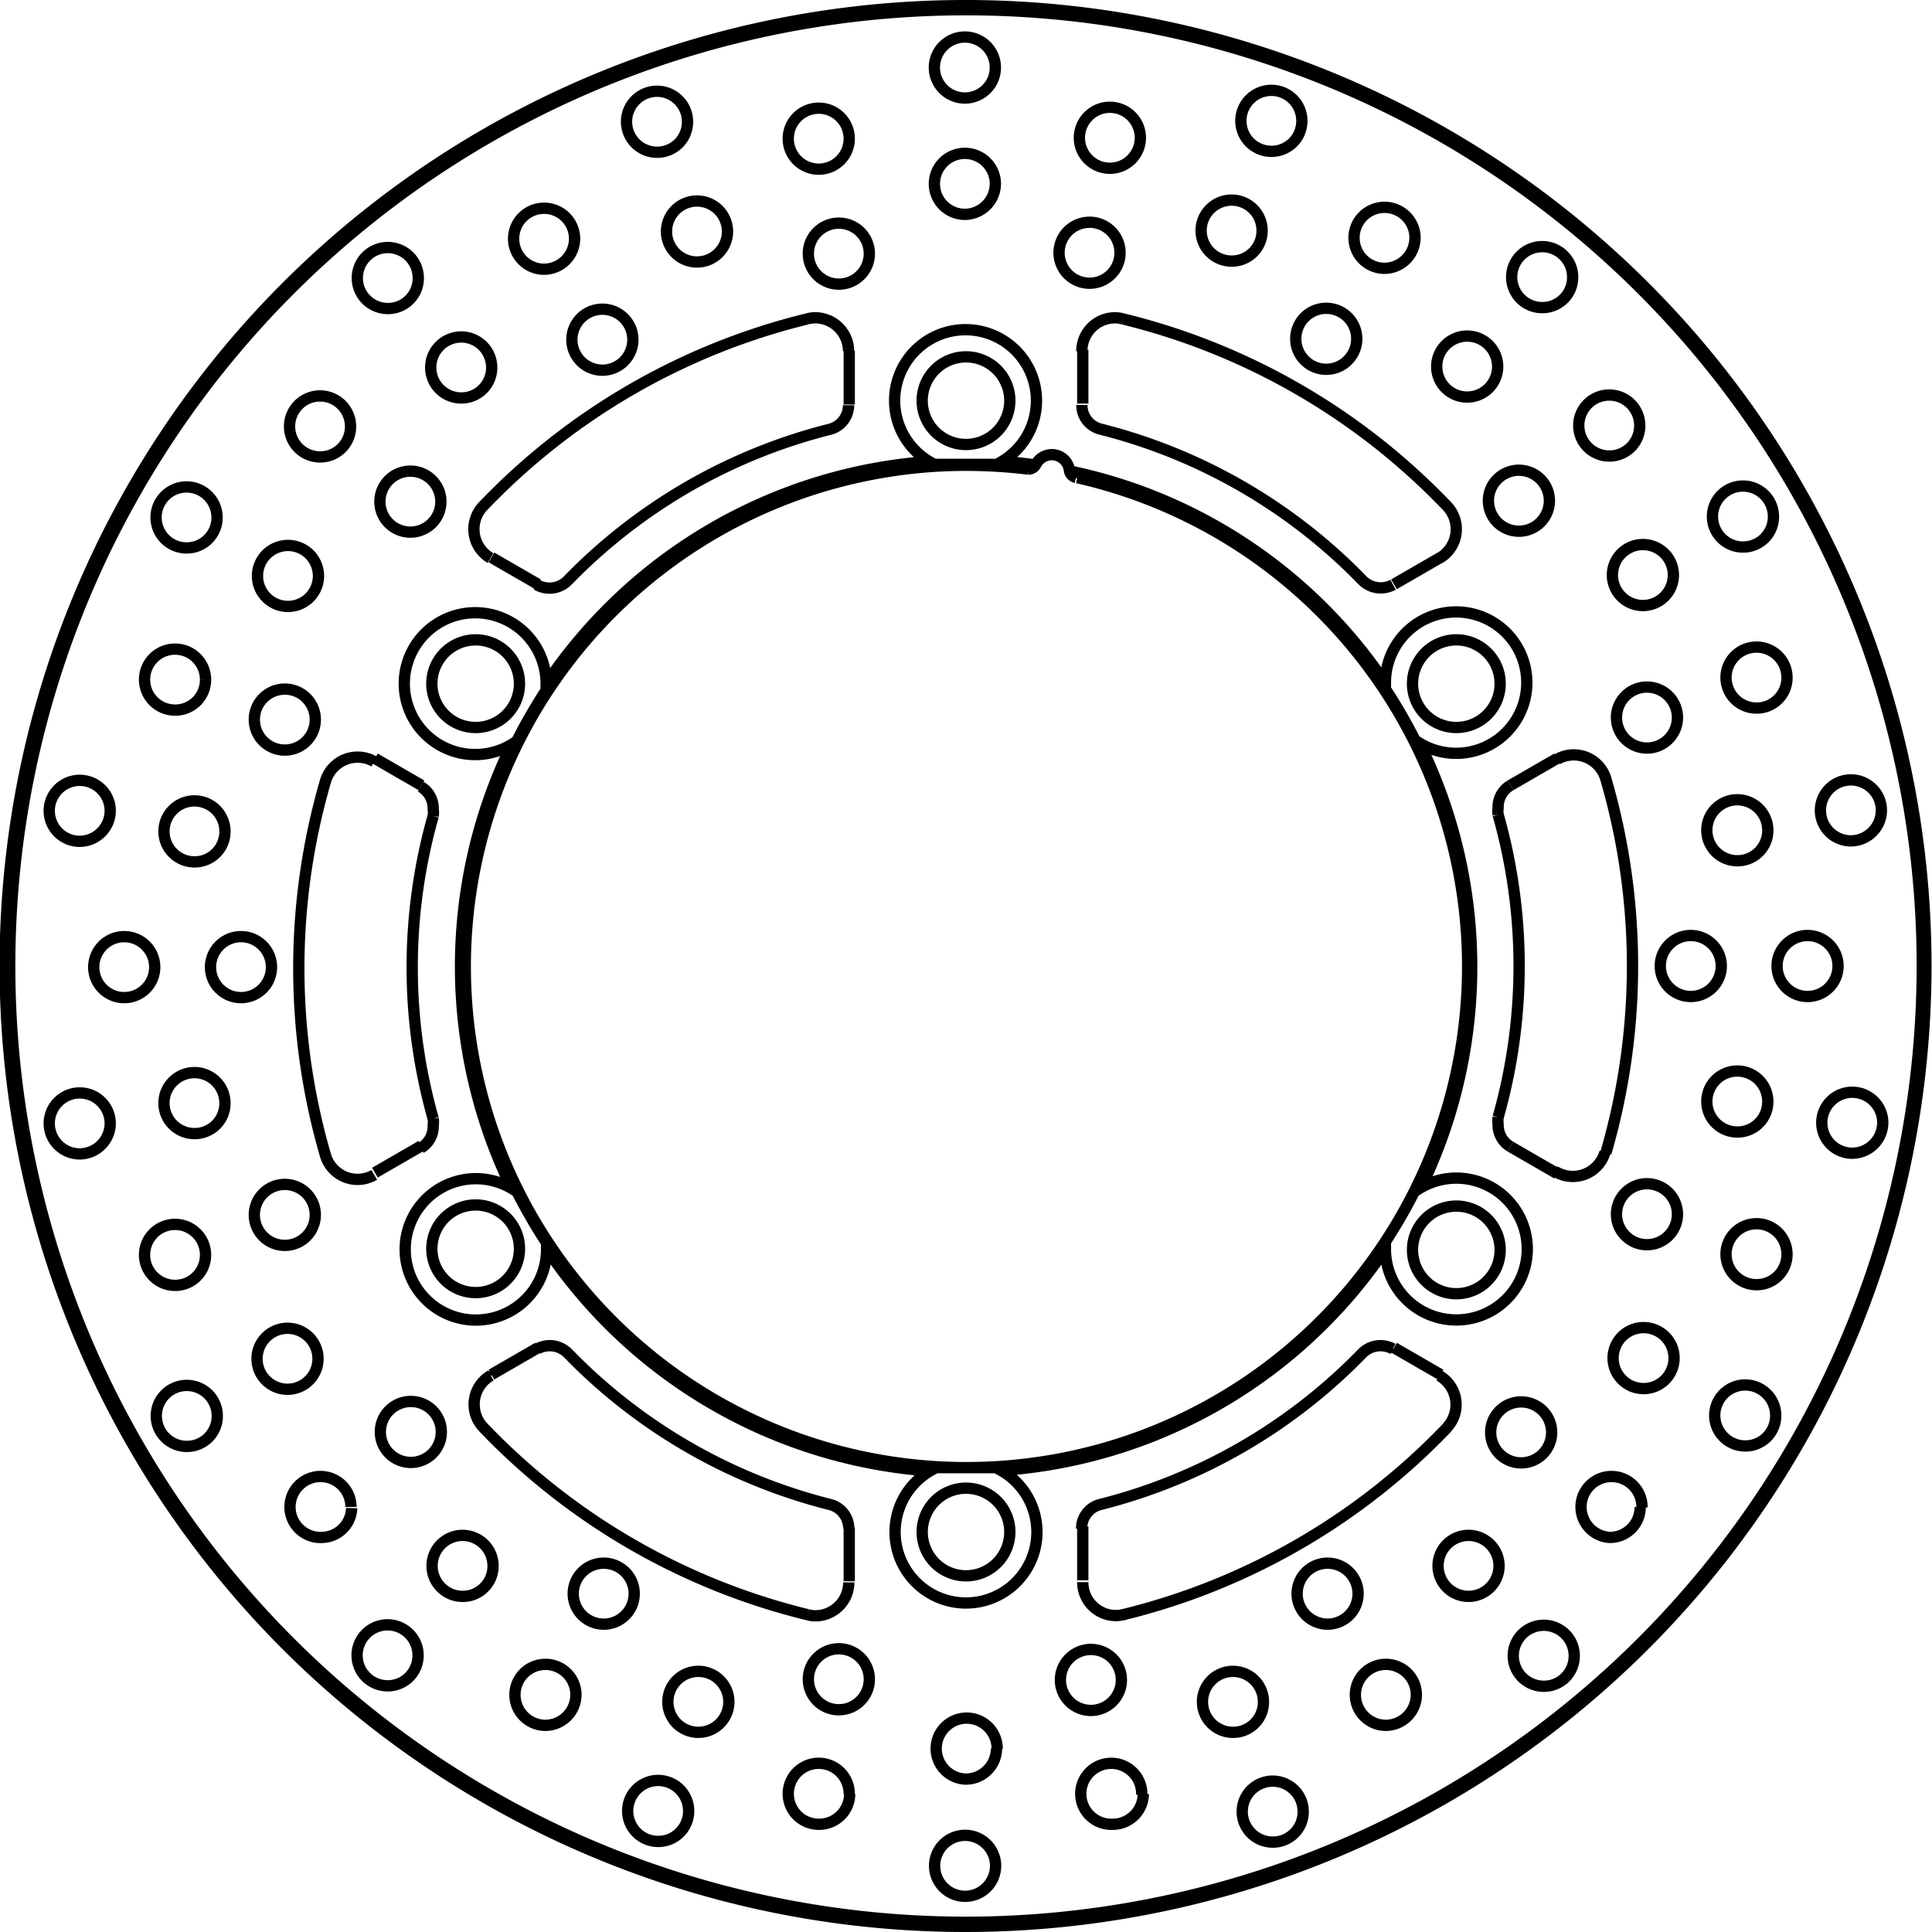
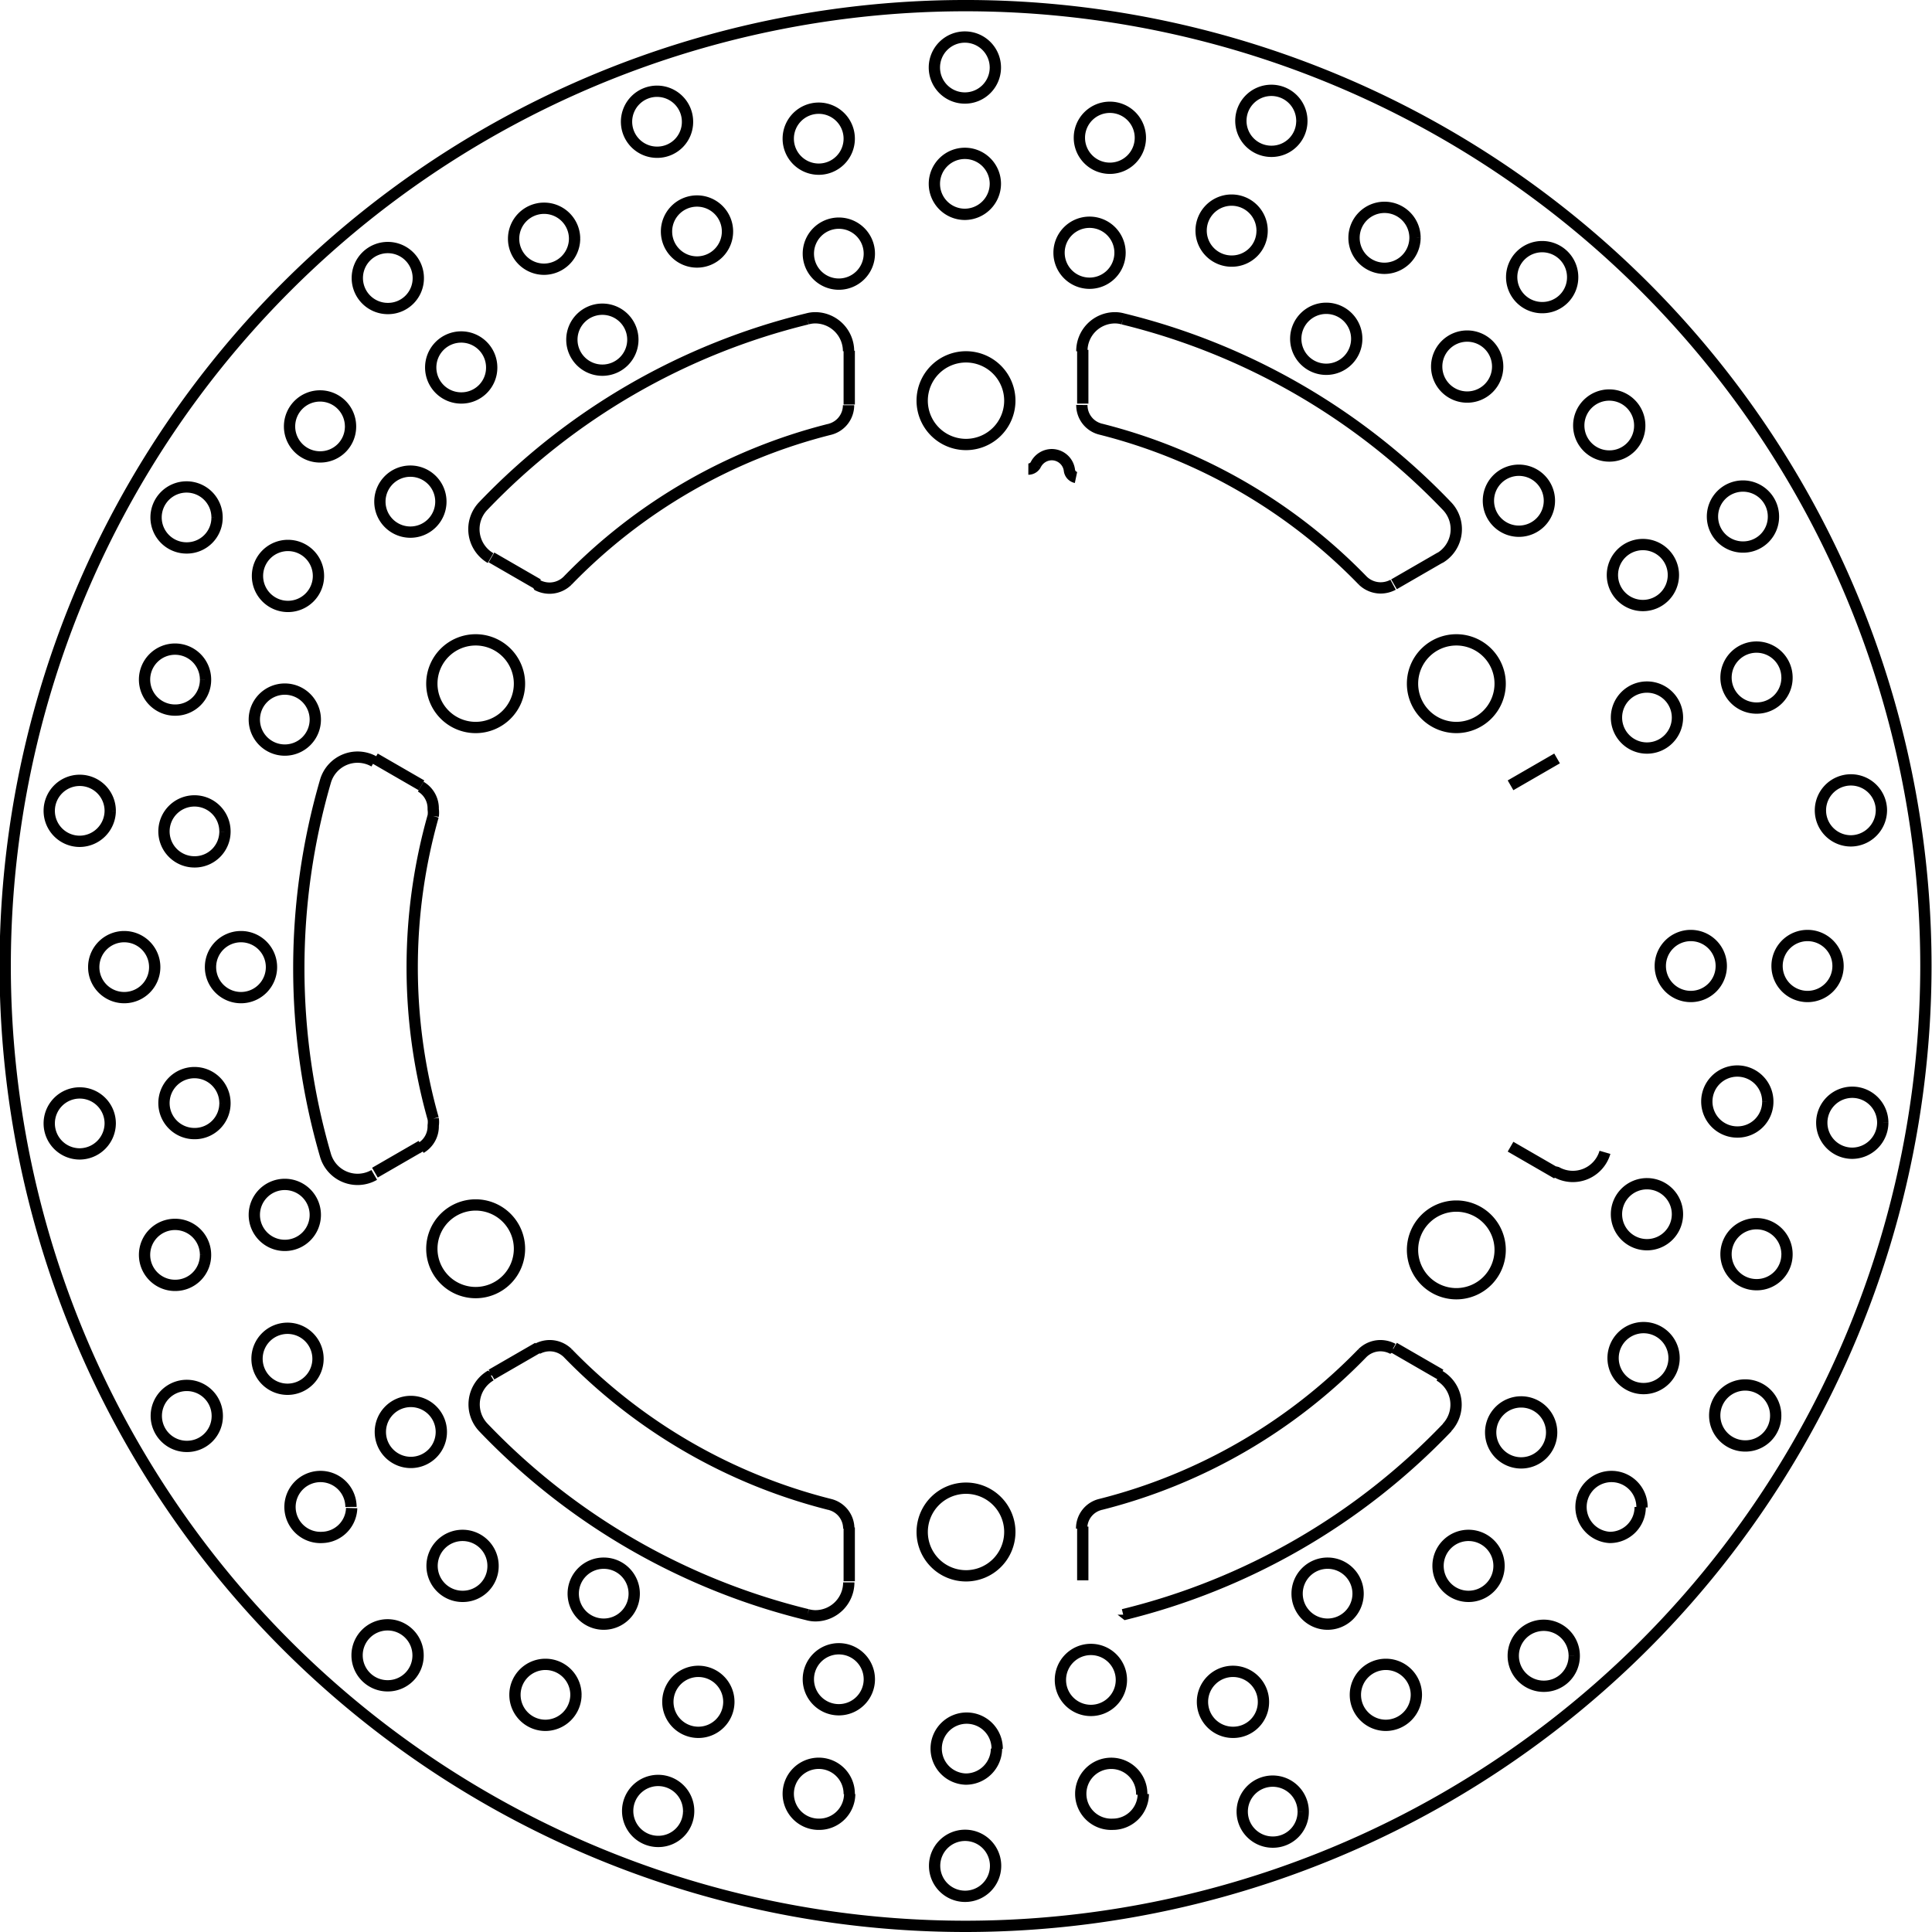
<svg xmlns="http://www.w3.org/2000/svg" width="8554" height="8554" viewBox="0 0 85.54 85.54">
  <defs>
    <style>.a{fill:none;stroke:#000;stroke-linejoin:bevel;stroke-width:0.5px;}</style>
  </defs>
-   <path class="a" d="M836.33,622.24v-2.38m0-49.72v-2.38m-21,36.39,2.06-1.19m43.06-24.86,2.06-1.19m0,36.18-2.06-1.19M817.39,587l-2.06-1.19m31.34-18.09v2.38m0,49.72v2.38m21-36.39L865.61,587M822.55,611.9l-2.06,1.19m0-36.18,2.06,1.19M865.61,603l2.06,1.19m-45.94-21.68h0a1.94,1.94,0,1,0-1.94,1.93,1.94,1.94,0,0,0,1.94-1.93m21.71-12.54h0a1.94,1.94,0,1,0-1.94,1.94,1.94,1.94,0,0,0,1.94-1.94m21.71,12.54h0a1.94,1.94,0,1,0-1.94,1.93,1.94,1.94,0,0,0,1.94-1.93m0,25.06h0a1.94,1.94,0,1,0-1.94,1.94,1.94,1.94,0,0,0,1.94-1.94m-21.71,12.54h0A1.94,1.94,0,1,0,841.5,622a1.94,1.94,0,0,0,1.94-1.94m-21.71-12.54h0a1.94,1.94,0,1,0-1.94,1.94,1.94,1.94,0,0,0,1.94-1.94M884,595h0a42.52,42.52,0,1,0-42.52,42.52A42.54,42.54,0,0,0,884,595m-39.74-22h0a.37.37,0,0,0,.33-.2m1.49.26h0a.79.79,0,0,0-.78-.7.8.8,0,0,0-.71.44m1.49.26h0a.37.37,0,0,0,.29.31m10-15.78h0a1.35,1.35,0,1,0-1.34,1.34,1.34,1.34,0,0,0,1.34-1.34m-8.05,5.83h0a1.35,1.35,0,1,0-1.35,1.35,1.35,1.35,0,0,0,1.35-1.35m.9-5.09h0a1.35,1.35,0,1,0-1.35,1.35,1.35,1.35,0,0,0,1.35-1.35m5.39,4.11h0a1.35,1.35,0,1,0-1.35,1.35,1.34,1.34,0,0,0,1.35-1.35m13.75,2.07h0a1.35,1.35,0,1,0-1.35,1.34,1.34,1.34,0,0,0,1.35-1.34m-9.56,2.72h0a1.35,1.35,0,1,0-1.35,1.35,1.35,1.35,0,0,0,1.35-1.35m2.58-4.47h0a1.35,1.35,0,1,0-1.35,1.35,1.36,1.36,0,0,0,1.35-1.35m3.66,5.7h0a1.35,1.35,0,1,0-1.35,1.35,1.35,1.35,0,0,0,1.35-1.35m12.21,6.65h0a1.35,1.35,0,1,0-1.34,1.34,1.34,1.34,0,0,0,1.34-1.34m-9.92-.71h0a1.35,1.35,0,1,0-1.34,1.35,1.35,1.35,0,0,0,1.34-1.35m4-3.32h0a1.35,1.35,0,1,0-1.35,1.34,1.34,1.34,0,0,0,1.35-1.34m1.49,6.61h0a1.35,1.35,0,1,0-1.35,1.35,1.35,1.35,0,0,0,1.35-1.35m9.21,10.42h0a1.35,1.35,0,1,0-1.35,1.35,1.36,1.36,0,0,0,1.35-1.35M873,584h0a1.35,1.35,0,1,0-1.35,1.35A1.35,1.35,0,0,0,873,584m4.85-1.76h0a1.35,1.35,0,1,0-1.34,1.34,1.34,1.34,0,0,0,1.34-1.34M877,589h0a1.35,1.35,0,1,0-1.35,1.34A1.34,1.34,0,0,0,877,589m5.09,12.94h0a1.35,1.35,0,1,0-1.35,1.35,1.36,1.36,0,0,0,1.35-1.35M874.94,595h0a1.35,1.35,0,1,0-1.34,1.35,1.35,1.35,0,0,0,1.34-1.35m5.17,0h0a1.35,1.35,0,1,0-1.35,1.35,1.35,1.35,0,0,0,1.35-1.35M877,601h0a1.35,1.35,0,1,0-1.35,1.35A1.34,1.34,0,0,0,877,601m.35,13.9h0a1.35,1.35,0,1,0-1.34,1.35,1.34,1.34,0,0,0,1.34-1.35M873,606h0a1.35,1.35,0,1,0-1.35,1.34A1.35,1.35,0,0,0,873,606m4.85,1.76h0a1.35,1.35,0,1,0-1.34,1.35,1.34,1.34,0,0,0,1.34-1.35m-5,4.6h0a1.35,1.35,0,1,0-1.35,1.35,1.35,1.35,0,0,0,1.35-1.35m-4.42,13.18h0a1.35,1.35,0,1,0-1.35,1.35,1.34,1.34,0,0,0,1.35-1.35m-1-9.89h0a1.35,1.35,0,1,0-1.34,1.35,1.35,1.35,0,0,0,1.34-1.35m4,3.32h0A1.35,1.35,0,1,0,870,620.3a1.34,1.34,0,0,0,1.35-1.35m-6.25,2.62h0a1.35,1.35,0,1,0-1.35,1.34,1.35,1.35,0,0,0,1.35-1.34m-8.67,10.87h0a1.35,1.35,0,1,0-1.34,1.35,1.34,1.34,0,0,0,1.34-1.35m2.43-9.64h0a1.35,1.35,0,1,0-1.35,1.34,1.35,1.35,0,0,0,1.35-1.34m2.58,4.47h0a1.35,1.35,0,1,0-1.35,1.35,1.36,1.36,0,0,0,1.35-1.35m-6.77.32h0a1.35,1.35,0,1,0-1.35,1.34,1.34,1.34,0,0,0,1.35-1.34m-11.86,7.25h0a1.35,1.35,0,1,0-1.35,1.35,1.35,1.35,0,0,0,1.35-1.35m5.57-8.23h0a1.35,1.35,0,1,0-1.35,1.35,1.35,1.35,0,0,0,1.35-1.35m.9,5.09h0A1.35,1.35,0,1,0,848,633a1.35,1.35,0,0,0,1.35-1.34m-6.47-2h0A1.35,1.35,0,1,0,841.5,631a1.36,1.36,0,0,0,1.35-1.35m-13.63,2.76h0a1.35,1.35,0,1,0-1.35,1.35,1.34,1.34,0,0,0,1.35-1.35m8-5.83h0a1.35,1.35,0,1,0-1.34,1.35,1.35,1.35,0,0,0,1.34-1.35m-.89,5.09h0A1.35,1.35,0,1,0,835,633a1.35,1.35,0,0,0,1.35-1.34M831,627.59h0a1.35,1.35,0,1,0-1.35,1.34,1.35,1.35,0,0,0,1.35-1.34m-13.76-2.07h0a1.35,1.35,0,1,0-1.34,1.35,1.34,1.34,0,0,0,1.34-1.35m9.57-2.72h0a1.35,1.35,0,1,0-1.35,1.34,1.35,1.35,0,0,0,1.35-1.34m-2.58,4.47h0a1.35,1.35,0,1,0-1.35,1.35,1.36,1.36,0,0,0,1.35-1.35m-3.67-5.7h0a1.35,1.35,0,1,0-1.34,1.34,1.34,1.34,0,0,0,1.34-1.34m-12.21-6.65h0a1.35,1.35,0,1,0-1.35,1.35,1.34,1.34,0,0,0,1.35-1.35m9.92.71h0a1.35,1.35,0,1,0-1.35,1.35,1.35,1.35,0,0,0,1.35-1.35m-4,3.32h0A1.35,1.35,0,1,0,813,620.3,1.34,1.34,0,0,0,814.3,619m-1.49-6.61h0a1.35,1.35,0,1,0-1.34,1.35,1.35,1.35,0,0,0,1.34-1.35m-9.2-10.42h0a1.35,1.35,0,1,0-1.35,1.35,1.36,1.36,0,0,0,1.35-1.35m9.08,4.06h0a1.35,1.35,0,1,0-1.35,1.34,1.35,1.35,0,0,0,1.35-1.34m-4.86,1.76h0a1.35,1.35,0,1,0-1.35,1.35,1.34,1.34,0,0,0,1.35-1.35m.86-6.72h0a1.35,1.35,0,1,0-1.34,1.35,1.34,1.34,0,0,0,1.34-1.35m-5.08-12.94h0a1.35,1.35,0,1,0-1.35,1.35,1.36,1.36,0,0,0,1.35-1.35m7.14,6.92h0a1.35,1.35,0,1,0-1.35,1.35,1.35,1.35,0,0,0,1.35-1.35m-5.17,0h0a1.35,1.35,0,1,0-1.34,1.35,1.35,1.35,0,0,0,1.34-1.35m3.11-6h0a1.35,1.35,0,1,0-1.34,1.34,1.34,1.34,0,0,0,1.34-1.34m-.35-13.9h0a1.35,1.35,0,1,0-1.35,1.34,1.34,1.34,0,0,0,1.35-1.34m4.35,8.94h0a1.35,1.35,0,1,0-1.35,1.35,1.35,1.35,0,0,0,1.35-1.35m-4.86-1.76h0a1.35,1.35,0,1,0-1.35,1.34,1.34,1.34,0,0,0,1.35-1.34m5-4.6h0a1.35,1.35,0,1,0-1.34,1.35,1.35,1.35,0,0,0,1.34-1.35m4.42-13.18h0a1.35,1.35,0,1,0-1.34,1.34,1.34,1.34,0,0,0,1.34-1.34m1,9.89h0a1.35,1.35,0,1,0-1.35,1.35,1.35,1.35,0,0,0,1.35-1.35m-4-3.32h0a1.35,1.35,0,1,0-1.34,1.34,1.34,1.34,0,0,0,1.34-1.34m6.25-2.62h0a1.35,1.35,0,1,0-1.34,1.35,1.34,1.34,0,0,0,1.34-1.35m8.67-10.87h0a1.35,1.35,0,1,0-1.35,1.34,1.34,1.34,0,0,0,1.35-1.34m-2.42,9.64h0a1.35,1.35,0,1,0-1.35,1.35,1.35,1.35,0,0,0,1.35-1.35m-2.58-4.47h0a1.35,1.35,0,1,0-1.35,1.35,1.36,1.36,0,0,0,1.35-1.35m6.77-.32h0a1.35,1.35,0,1,0-1.35,1.35,1.35,1.35,0,0,0,1.35-1.35m11.86-7.25h0a1.35,1.35,0,1,0-1.35,1.34,1.35,1.35,0,0,0,1.35-1.34m-5.58,8.23h0a1.35,1.35,0,1,0-1.34,1.35,1.35,1.35,0,0,0,1.34-1.35m-.89-5.09h0a1.35,1.35,0,1,0-1.35,1.35,1.35,1.35,0,0,0,1.35-1.35m6.47,2h0a1.35,1.35,0,1,0-1.35,1.35,1.36,1.36,0,0,0,1.35-1.35m4.65,58.47h0a1.09,1.09,0,0,0-.83,1.07m.83-1.07h0a24.48,24.48,0,0,0,11.6-6.7m1.35-.19h0a1.18,1.18,0,0,0-.55-.14,1.14,1.14,0,0,0-.8.33m3.74,3.3h0a1.48,1.48,0,0,0-.33-2.3m-14,10.58h0a29.54,29.54,0,0,0,14.35-8.29m-42.35-2.3h0a1.48,1.48,0,0,0-.33,2.3m0,0h0a29.54,29.54,0,0,0,14.35,8.29m0,0h0a1.34,1.34,0,0,0,.35.05,1.48,1.48,0,0,0,1.48-1.48m0-2.38h0a1.1,1.1,0,0,0-.84-1.07m-11.6-6.7h0a24.48,24.48,0,0,0,11.6,6.7m-11.6-6.7h0a1.14,1.14,0,0,0-.8-.33,1.18,1.18,0,0,0-.55.14m-7.22-26h0a1.48,1.48,0,0,0-2.16.87m0,0h0a29.64,29.64,0,0,0,0,16.56m0,0h0a1.48,1.48,0,0,0,2.16.87m2.06-1.19h0a1.11,1.11,0,0,0,.55-1,1,1,0,0,0,0-.3m0-13.4h0a24.6,24.6,0,0,0,0,13.4m0-13.4h0a1,1,0,0,0,0-.3,1.11,1.11,0,0,0-.55-1m18.94-19.28h0a1.48,1.48,0,0,0-1.48-1.48,1.34,1.34,0,0,0-.35.05m0,0h0a29.54,29.54,0,0,0-14.35,8.29m0,0h0a1.48,1.48,0,0,0,.33,2.3m2.06,1.19h0a1.18,1.18,0,0,0,.55.14,1.14,1.14,0,0,0,.8-.33m11.6-6.7h0a24.48,24.48,0,0,0-11.6,6.7m11.6-6.7h0a1.1,1.1,0,0,0,.84-1.07m26.17,6.77h0a1.48,1.48,0,0,0,.33-2.3m0,0h0a29.54,29.54,0,0,0-14.35-8.29m0,0h0a1.34,1.34,0,0,0-.35-.05,1.47,1.47,0,0,0-1.47,1.48m0,2.38h0a1.09,1.09,0,0,0,.83,1.07m11.6,6.7h0a24.48,24.48,0,0,0-11.6-6.7m11.6,6.7h0a1.14,1.14,0,0,0,.8.33,1.18,1.18,0,0,0,.55-.14m7.22,26h0a1.48,1.48,0,0,0,2.16-.87" transform="translate(-798.73 -552.23)" />
-   <path class="a" d="M869.83,603.28h0a29.64,29.64,0,0,0,0-16.56m0,0h0a1.48,1.48,0,0,0-2.16-.87M865.61,587h0a1.11,1.11,0,0,0-.55,1,1,1,0,0,0,0,.3m0,13.4h0a24.6,24.6,0,0,0,0-13.4m0,13.4h0a1,1,0,0,0,0,.3,1.11,1.11,0,0,0,.55,1m-18.94,19.28h0a1.47,1.47,0,0,0,1.47,1.48,1.34,1.34,0,0,0,.35-.05m-25.58-40.89h0c0-.1,0-.21,0-.31a3.14,3.14,0,1,0-1.31,2.54m21.17-12.22h0a3.14,3.14,0,1,0-2.58,0M861.38,585h0a3.13,3.13,0,1,0-1.31-2.54c0,.1,0,.21,0,.31m0,24.44h0c0,.1,0,.21,0,.31a3.14,3.14,0,1,0,1.31-2.54m-21.17,12.22h0a3.14,3.14,0,1,0,2.58,0M821.62,605h0a3.13,3.13,0,1,0,1.31,2.54c0-.1,0-.21,0-.31M844.28,573h0a23.44,23.44,0,0,0-2.78-.17,22.19,22.19,0,1,0,4.93.55m15.19,31.49h0a22.42,22.42,0,0,0,0-19.66m-21.41,32h0c.43,0,.86,0,1.29,0s.86,0,1.29,0m17.29-34.72h0a22.32,22.32,0,0,0-13.91-9.39m-1.55-.28h0c-.52-.07-1-.12-1.56-.16m17,34.56h0a23.48,23.48,0,0,0,1.29-2.23m-18.59-32.2h0c-.43,0-.86,0-1.29,0s-.86,0-1.29,0m-.26-.13h0a22.38,22.38,0,0,0-17,9.83m0,.29h0a23.48,23.48,0,0,0-1.29,2.23m0,20h0a23.48,23.48,0,0,0,1.29,2.23m-1.53-22.05h0a22.42,22.42,0,0,0,0,19.66m1.55,2.68h0a22.38,22.38,0,0,0,17,9.83M861.38,585h0a23.48,23.48,0,0,0-1.29-2.23m-17,34.56h0a22.38,22.38,0,0,0,17-9.83M883.84,595h0a42.34,42.34,0,1,0-42.34,42.34A42.36,42.36,0,0,0,883.84,595" transform="translate(-798.73 -552.23)" />
+   <path class="a" d="M836.33,622.24v-2.38m0-49.72v-2.38m-21,36.39,2.06-1.19m43.06-24.86,2.06-1.19m0,36.18-2.06-1.19M817.39,587l-2.06-1.19m31.34-18.09v2.38m0,49.72v2.38m21-36.39L865.61,587M822.55,611.9l-2.06,1.19m0-36.18,2.06,1.19M865.61,603l2.06,1.19m-45.94-21.68h0a1.94,1.94,0,1,0-1.94,1.93,1.94,1.94,0,0,0,1.94-1.93m21.71-12.54h0a1.94,1.94,0,1,0-1.94,1.94,1.94,1.94,0,0,0,1.94-1.94m21.71,12.54h0a1.94,1.94,0,1,0-1.94,1.93,1.94,1.94,0,0,0,1.94-1.93m0,25.06h0a1.94,1.94,0,1,0-1.94,1.94,1.94,1.94,0,0,0,1.94-1.94m-21.71,12.54h0A1.94,1.94,0,1,0,841.5,622a1.94,1.94,0,0,0,1.94-1.94m-21.71-12.54h0a1.94,1.94,0,1,0-1.94,1.94,1.94,1.94,0,0,0,1.94-1.94M884,595h0a42.52,42.52,0,1,0-42.52,42.52A42.54,42.54,0,0,0,884,595m-39.74-22h0a.37.37,0,0,0,.33-.2m1.49.26h0a.79.79,0,0,0-.78-.7.8.8,0,0,0-.71.44m1.49.26h0a.37.37,0,0,0,.29.31m10-15.78h0a1.35,1.35,0,1,0-1.34,1.34,1.34,1.34,0,0,0,1.34-1.34m-8.05,5.83h0a1.35,1.35,0,1,0-1.35,1.35,1.35,1.35,0,0,0,1.35-1.35m.9-5.09h0a1.35,1.35,0,1,0-1.35,1.35,1.35,1.35,0,0,0,1.35-1.35m5.39,4.11h0a1.35,1.35,0,1,0-1.35,1.35,1.34,1.34,0,0,0,1.35-1.35m13.75,2.07h0a1.35,1.35,0,1,0-1.35,1.34,1.34,1.34,0,0,0,1.35-1.34m-9.56,2.72h0a1.35,1.35,0,1,0-1.35,1.35,1.35,1.35,0,0,0,1.35-1.35m2.58-4.47h0a1.35,1.35,0,1,0-1.35,1.35,1.36,1.36,0,0,0,1.35-1.35m3.66,5.7h0a1.35,1.35,0,1,0-1.35,1.35,1.35,1.35,0,0,0,1.35-1.35m12.21,6.65h0a1.35,1.35,0,1,0-1.34,1.34,1.34,1.34,0,0,0,1.34-1.34m-9.92-.71h0a1.35,1.35,0,1,0-1.34,1.35,1.35,1.35,0,0,0,1.34-1.35m4-3.32h0a1.35,1.35,0,1,0-1.35,1.34,1.34,1.34,0,0,0,1.35-1.34m1.49,6.61h0a1.35,1.35,0,1,0-1.35,1.35,1.35,1.35,0,0,0,1.35-1.35m9.21,10.42h0a1.35,1.35,0,1,0-1.35,1.35,1.36,1.36,0,0,0,1.35-1.35M873,584h0a1.35,1.35,0,1,0-1.35,1.35A1.35,1.35,0,0,0,873,584m4.85-1.76h0a1.35,1.35,0,1,0-1.34,1.34,1.34,1.34,0,0,0,1.34-1.34M877,589h0A1.34,1.34,0,0,0,877,589m5.09,12.94h0a1.35,1.35,0,1,0-1.35,1.35,1.36,1.36,0,0,0,1.35-1.35M874.94,595h0a1.35,1.35,0,1,0-1.34,1.35,1.35,1.35,0,0,0,1.34-1.35m5.17,0h0a1.35,1.35,0,1,0-1.35,1.35,1.35,1.35,0,0,0,1.35-1.35M877,601h0a1.35,1.35,0,1,0-1.35,1.35A1.34,1.34,0,0,0,877,601m.35,13.9h0a1.35,1.35,0,1,0-1.34,1.35,1.34,1.34,0,0,0,1.34-1.35M873,606h0a1.35,1.35,0,1,0-1.35,1.34A1.35,1.35,0,0,0,873,606m4.85,1.76h0a1.35,1.35,0,1,0-1.34,1.35,1.34,1.34,0,0,0,1.34-1.35m-5,4.6h0a1.35,1.35,0,1,0-1.35,1.35,1.35,1.35,0,0,0,1.35-1.35m-4.42,13.18h0a1.35,1.35,0,1,0-1.35,1.35,1.34,1.34,0,0,0,1.35-1.35m-1-9.89h0a1.35,1.35,0,1,0-1.34,1.35,1.35,1.35,0,0,0,1.34-1.35m4,3.32h0A1.35,1.35,0,1,0,870,620.3a1.34,1.34,0,0,0,1.35-1.35m-6.25,2.62h0a1.35,1.35,0,1,0-1.35,1.34,1.35,1.35,0,0,0,1.35-1.34m-8.67,10.87h0a1.35,1.35,0,1,0-1.34,1.35,1.34,1.34,0,0,0,1.34-1.35m2.43-9.64h0a1.35,1.35,0,1,0-1.35,1.34,1.35,1.35,0,0,0,1.35-1.34m2.58,4.47h0a1.35,1.35,0,1,0-1.35,1.35,1.36,1.36,0,0,0,1.35-1.35m-6.77.32h0a1.35,1.35,0,1,0-1.35,1.34,1.34,1.34,0,0,0,1.35-1.34m-11.86,7.25h0a1.35,1.35,0,1,0-1.35,1.35,1.35,1.35,0,0,0,1.35-1.35m5.57-8.23h0a1.35,1.35,0,1,0-1.35,1.35,1.35,1.35,0,0,0,1.35-1.35m.9,5.09h0A1.35,1.35,0,1,0,848,633a1.35,1.35,0,0,0,1.35-1.34m-6.47-2h0A1.35,1.35,0,1,0,841.5,631a1.36,1.36,0,0,0,1.35-1.35m-13.63,2.76h0a1.35,1.35,0,1,0-1.35,1.35,1.34,1.34,0,0,0,1.35-1.35m8-5.83h0a1.35,1.35,0,1,0-1.34,1.35,1.35,1.35,0,0,0,1.34-1.35m-.89,5.09h0A1.35,1.35,0,1,0,835,633a1.35,1.35,0,0,0,1.35-1.34M831,627.59h0a1.35,1.35,0,1,0-1.35,1.34,1.35,1.35,0,0,0,1.35-1.34m-13.76-2.07h0a1.35,1.35,0,1,0-1.34,1.35,1.34,1.34,0,0,0,1.34-1.35m9.57-2.72h0a1.35,1.35,0,1,0-1.35,1.34,1.35,1.35,0,0,0,1.35-1.34m-2.58,4.47h0a1.35,1.35,0,1,0-1.35,1.35,1.36,1.36,0,0,0,1.35-1.35m-3.67-5.7h0a1.35,1.35,0,1,0-1.34,1.34,1.34,1.34,0,0,0,1.34-1.34m-12.21-6.65h0a1.35,1.35,0,1,0-1.35,1.35,1.34,1.34,0,0,0,1.35-1.35m9.92.71h0a1.35,1.35,0,1,0-1.35,1.35,1.35,1.35,0,0,0,1.35-1.35m-4,3.32h0A1.35,1.35,0,1,0,813,620.3,1.34,1.34,0,0,0,814.3,619m-1.49-6.61h0a1.35,1.35,0,1,0-1.34,1.35,1.35,1.35,0,0,0,1.34-1.35m-9.2-10.42h0a1.35,1.35,0,1,0-1.35,1.35,1.36,1.36,0,0,0,1.35-1.35m9.08,4.06h0a1.35,1.35,0,1,0-1.35,1.34,1.35,1.35,0,0,0,1.35-1.34m-4.86,1.76h0a1.35,1.35,0,1,0-1.35,1.35,1.34,1.34,0,0,0,1.35-1.35m.86-6.72h0a1.35,1.35,0,1,0-1.34,1.35,1.34,1.34,0,0,0,1.34-1.35m-5.08-12.94h0a1.35,1.35,0,1,0-1.35,1.35,1.36,1.36,0,0,0,1.35-1.35m7.14,6.92h0a1.35,1.35,0,1,0-1.35,1.35,1.35,1.35,0,0,0,1.35-1.35m-5.17,0h0a1.35,1.35,0,1,0-1.34,1.35,1.35,1.35,0,0,0,1.34-1.35m3.11-6h0a1.35,1.35,0,1,0-1.34,1.34,1.34,1.34,0,0,0,1.34-1.34m-.35-13.9h0a1.35,1.35,0,1,0-1.35,1.34,1.34,1.34,0,0,0,1.35-1.34m4.35,8.94h0a1.35,1.35,0,1,0-1.35,1.35,1.35,1.35,0,0,0,1.35-1.35m-4.86-1.76h0a1.35,1.35,0,1,0-1.35,1.34,1.34,1.34,0,0,0,1.35-1.34m5-4.6h0a1.35,1.35,0,1,0-1.34,1.35,1.35,1.35,0,0,0,1.34-1.35m4.42-13.18h0a1.35,1.35,0,1,0-1.34,1.34,1.34,1.34,0,0,0,1.34-1.34m1,9.89h0a1.35,1.35,0,1,0-1.35,1.35,1.35,1.35,0,0,0,1.35-1.35m-4-3.32h0a1.35,1.35,0,1,0-1.34,1.34,1.34,1.34,0,0,0,1.34-1.34m6.25-2.62h0a1.35,1.35,0,1,0-1.34,1.35,1.34,1.34,0,0,0,1.34-1.35m8.67-10.87h0a1.35,1.35,0,1,0-1.35,1.34,1.34,1.34,0,0,0,1.35-1.34m-2.42,9.64h0a1.35,1.35,0,1,0-1.35,1.35,1.35,1.35,0,0,0,1.35-1.35m-2.58-4.47h0a1.35,1.35,0,1,0-1.35,1.35,1.36,1.36,0,0,0,1.35-1.35m6.77-.32h0a1.35,1.35,0,1,0-1.35,1.35,1.35,1.35,0,0,0,1.35-1.35m11.86-7.25h0a1.35,1.35,0,1,0-1.35,1.34,1.35,1.35,0,0,0,1.35-1.34m-5.58,8.23h0a1.35,1.35,0,1,0-1.34,1.35,1.35,1.35,0,0,0,1.34-1.35m-.89-5.09h0a1.35,1.35,0,1,0-1.35,1.35,1.35,1.35,0,0,0,1.35-1.35m6.47,2h0a1.35,1.35,0,1,0-1.35,1.35,1.36,1.36,0,0,0,1.35-1.35m4.65,58.47h0a1.09,1.09,0,0,0-.83,1.07m.83-1.07h0a24.48,24.48,0,0,0,11.6-6.7m1.35-.19h0a1.18,1.18,0,0,0-.55-.14,1.14,1.14,0,0,0-.8.33m3.74,3.3h0a1.48,1.48,0,0,0-.33-2.3m-14,10.58h0a29.54,29.54,0,0,0,14.35-8.29m-42.35-2.3h0a1.48,1.48,0,0,0-.33,2.3m0,0h0a29.54,29.54,0,0,0,14.35,8.29m0,0h0a1.34,1.34,0,0,0,.35.05,1.48,1.48,0,0,0,1.48-1.48m0-2.38h0a1.1,1.1,0,0,0-.84-1.07m-11.6-6.7h0a24.48,24.48,0,0,0,11.6,6.7m-11.6-6.7h0a1.14,1.14,0,0,0-.8-.33,1.18,1.18,0,0,0-.55.14m-7.22-26h0a1.48,1.48,0,0,0-2.16.87m0,0h0a29.64,29.64,0,0,0,0,16.56m0,0h0a1.48,1.48,0,0,0,2.16.87m2.06-1.19h0a1.11,1.11,0,0,0,.55-1,1,1,0,0,0,0-.3m0-13.4h0a24.6,24.6,0,0,0,0,13.4m0-13.4h0a1,1,0,0,0,0-.3,1.11,1.11,0,0,0-.55-1m18.94-19.28h0a1.48,1.48,0,0,0-1.48-1.48,1.34,1.34,0,0,0-.35.05m0,0h0a29.54,29.54,0,0,0-14.35,8.29m0,0h0a1.48,1.48,0,0,0,.33,2.3m2.06,1.19h0a1.18,1.18,0,0,0,.55.14,1.14,1.14,0,0,0,.8-.33m11.6-6.7h0a24.48,24.48,0,0,0-11.6,6.7m11.6-6.7h0a1.1,1.1,0,0,0,.84-1.07m26.17,6.77h0a1.48,1.48,0,0,0,.33-2.3m0,0h0a29.54,29.54,0,0,0-14.35-8.29m0,0h0a1.34,1.34,0,0,0-.35-.05,1.47,1.47,0,0,0-1.47,1.48m0,2.38h0a1.09,1.09,0,0,0,.83,1.07m11.6,6.7h0a24.48,24.48,0,0,0-11.6-6.7m11.6,6.7h0a1.14,1.14,0,0,0,.8.33,1.18,1.18,0,0,0,.55-.14m7.22,26h0a1.48,1.48,0,0,0,2.16-.87" transform="translate(-798.73 -552.23)" />
</svg>